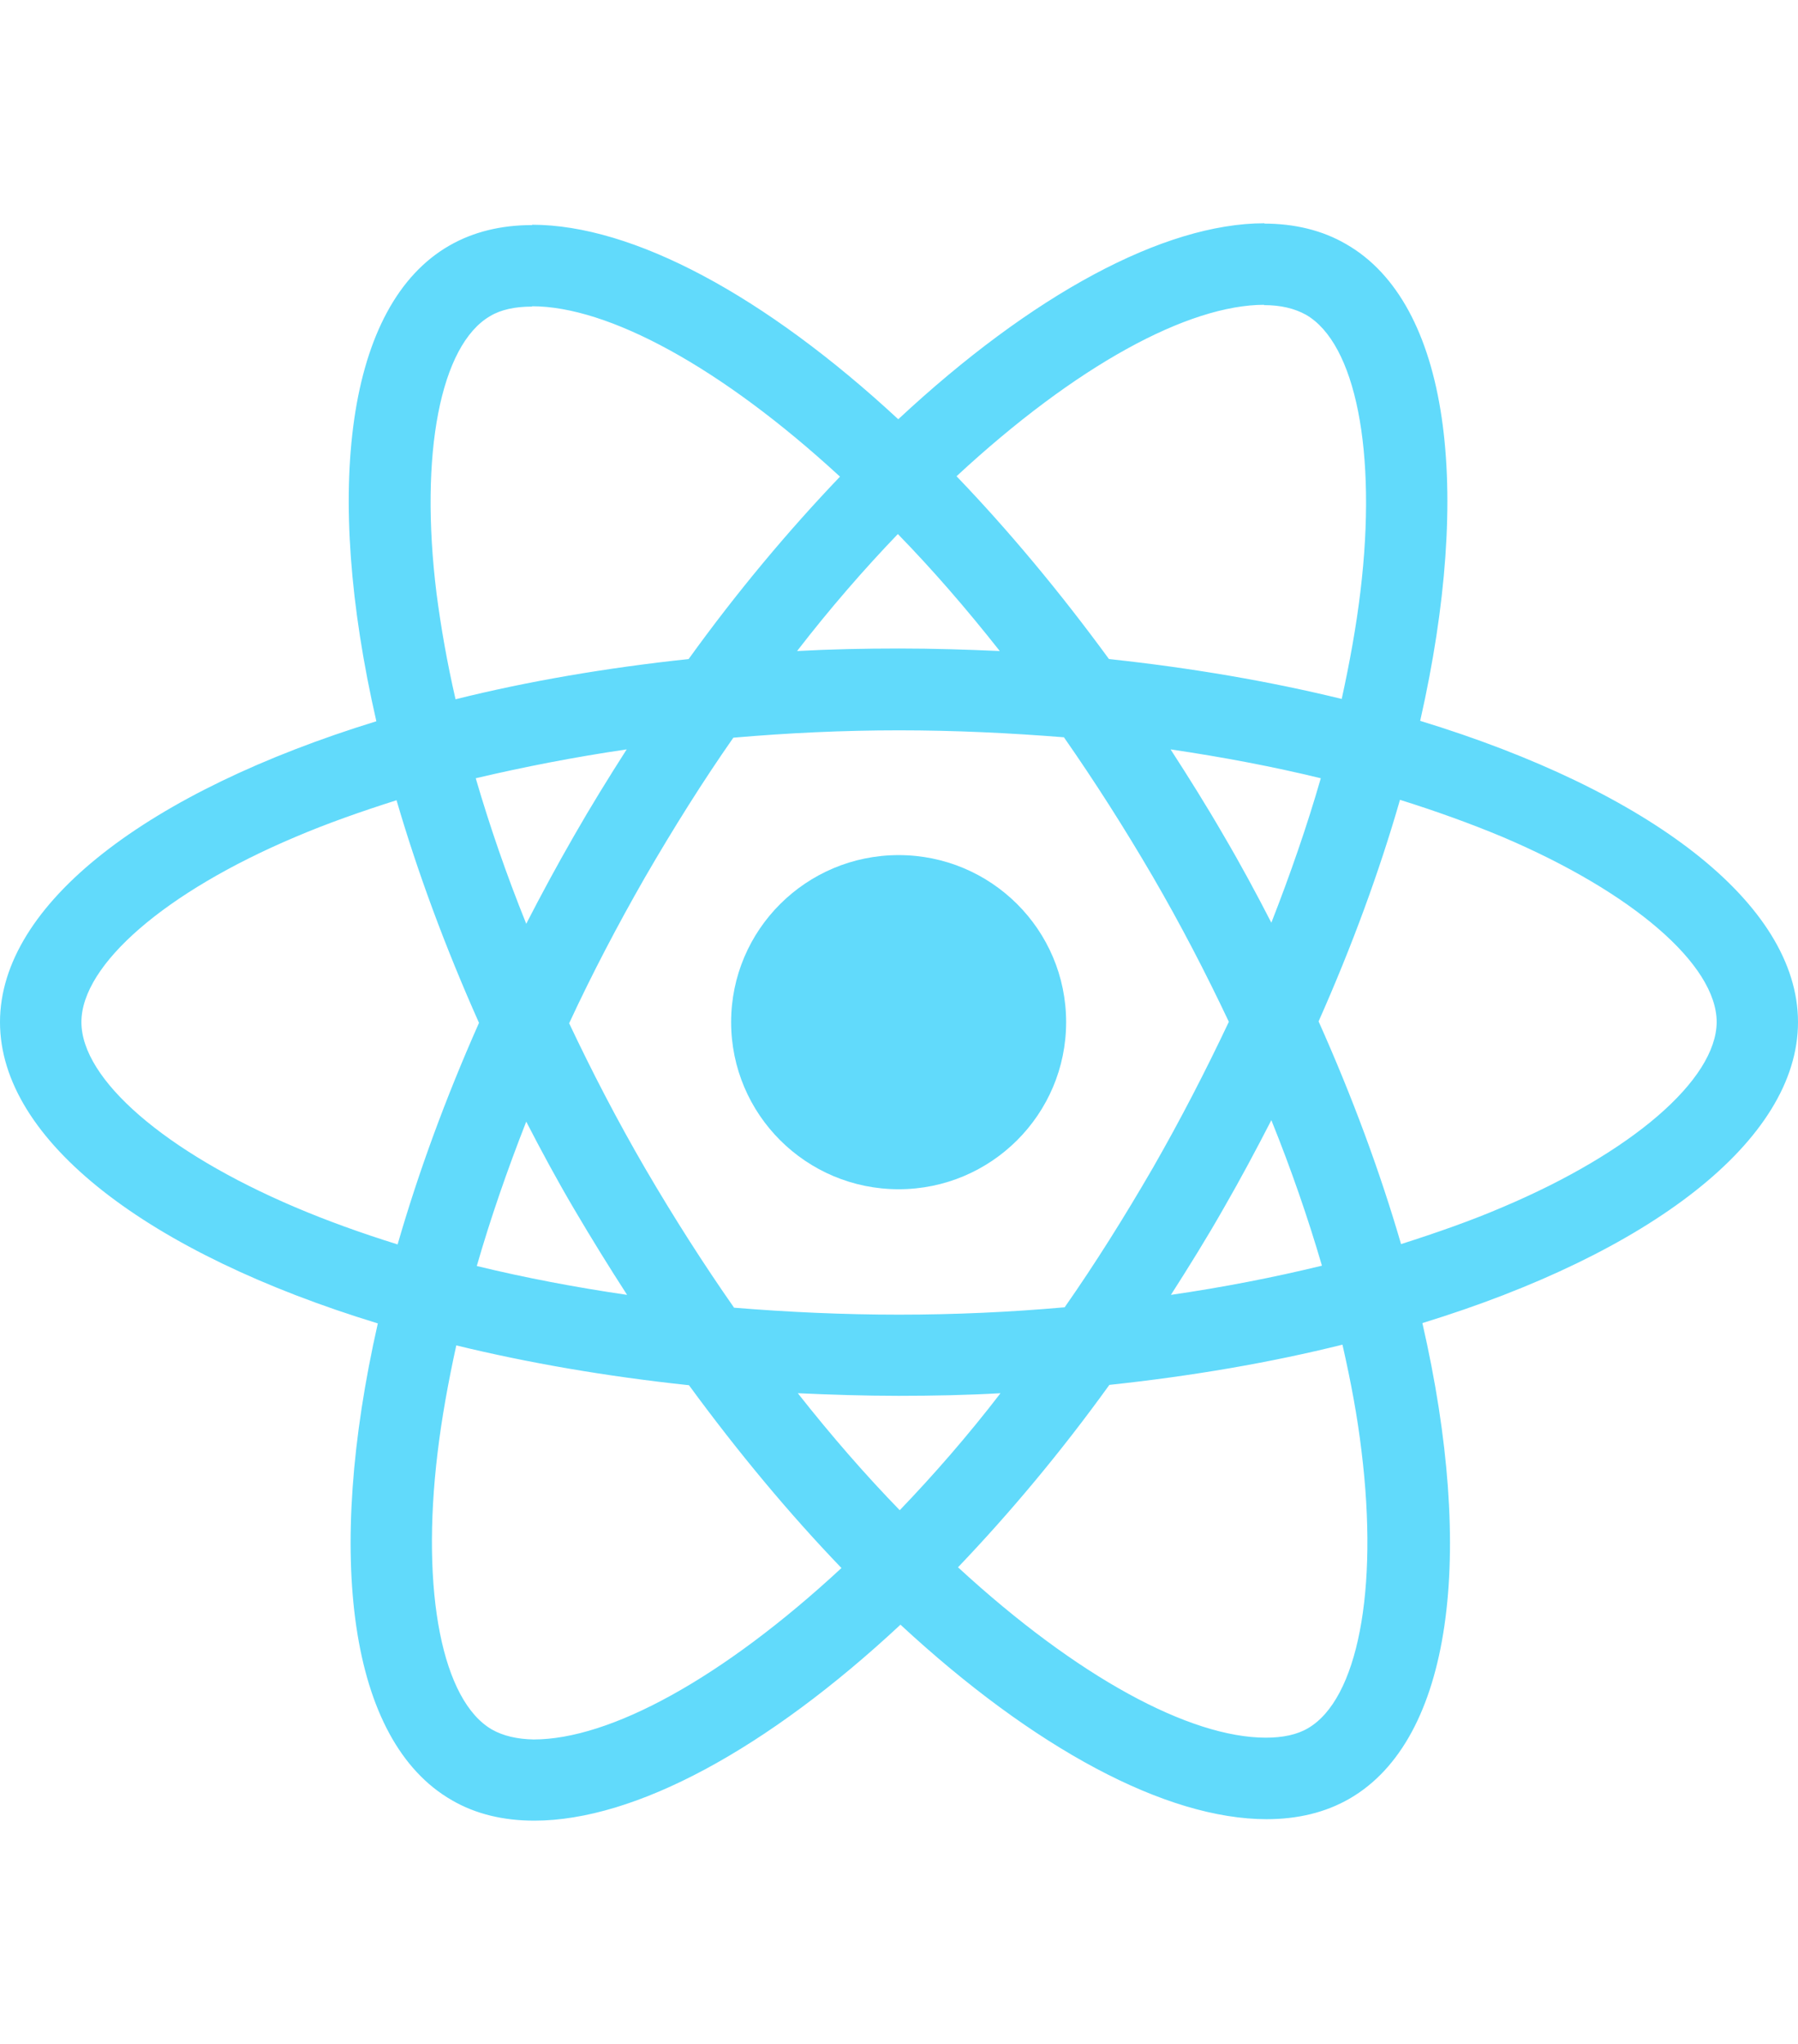
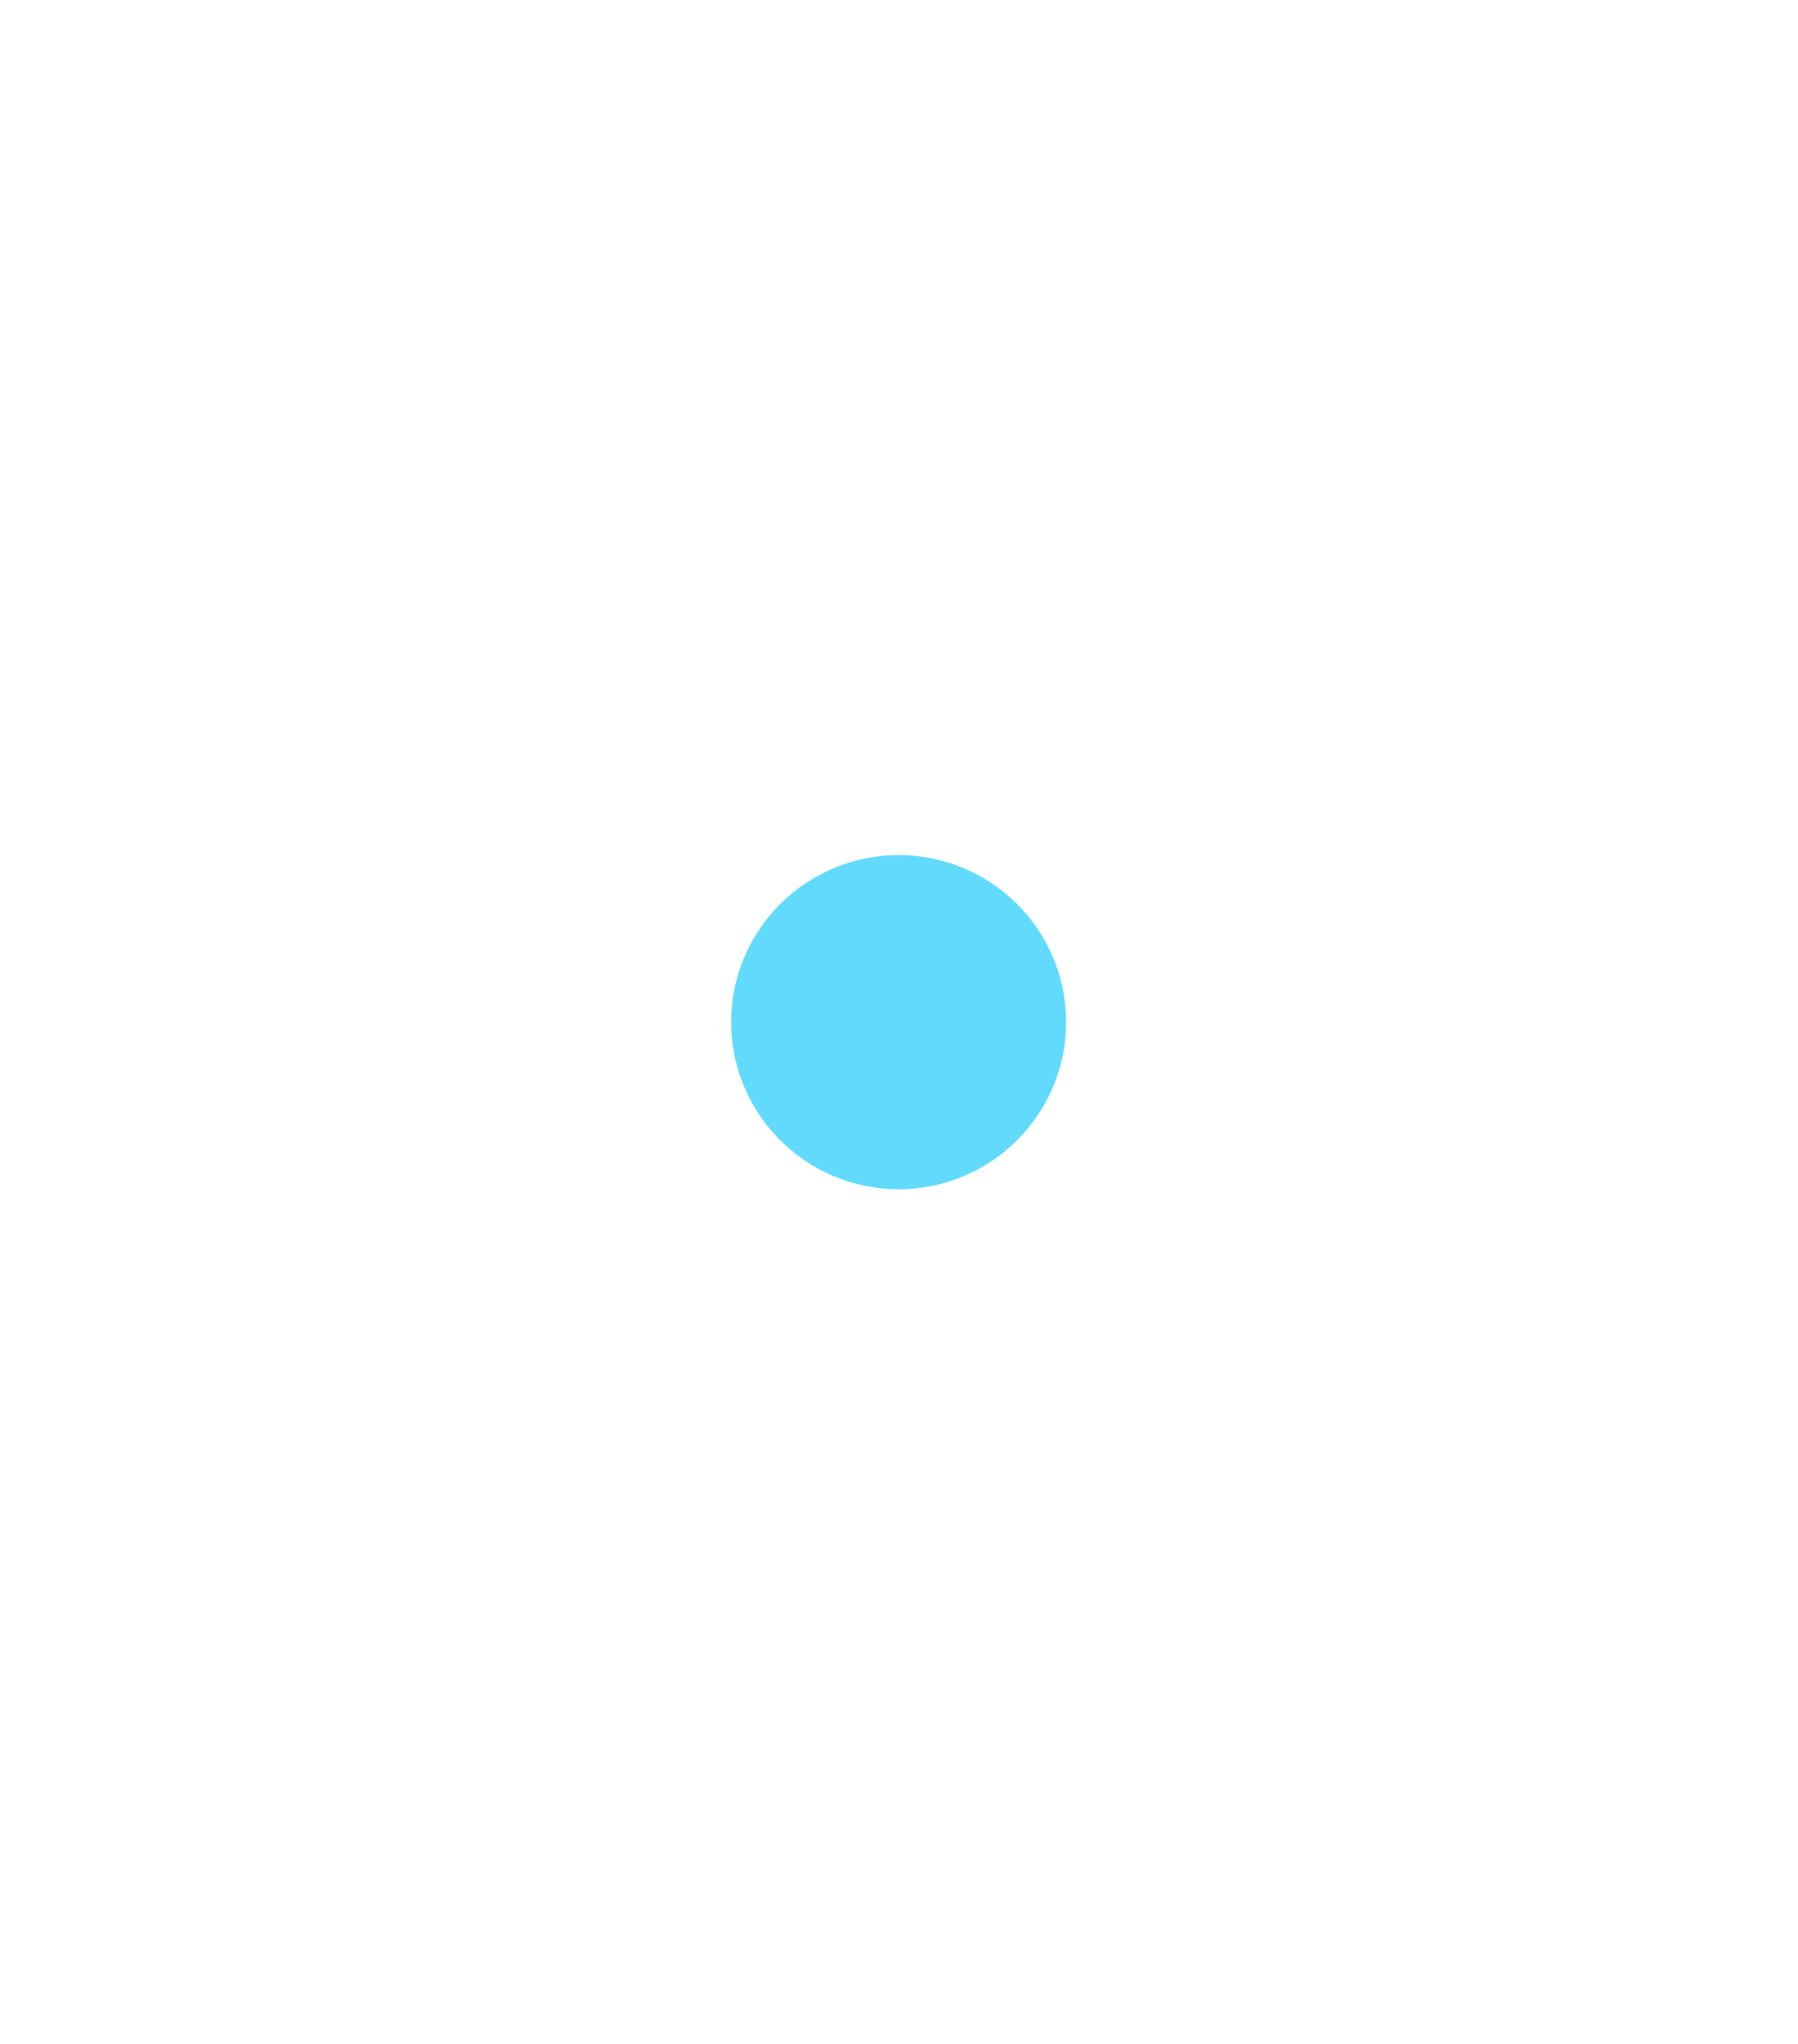
<svg xmlns="http://www.w3.org/2000/svg" width="22" height="25" viewBox="0 0 22 25" fill="none">
-   <path d="M22 12.502C22 11.049 20.175 9.671 17.377 8.817C18.022 5.973 17.735 3.71 16.471 2.986C16.179 2.816 15.839 2.735 15.466 2.735V3.732C15.673 3.732 15.839 3.773 15.978 3.849C16.587 4.198 16.852 5.526 16.646 7.234C16.596 7.654 16.516 8.097 16.417 8.549C15.538 8.334 14.579 8.169 13.569 8.061C12.964 7.234 12.336 6.483 11.704 5.825C13.166 4.47 14.538 3.728 15.471 3.728V2.731C14.238 2.731 12.623 3.607 10.991 5.128C9.359 3.616 7.744 2.749 6.511 2.749V3.746C7.439 3.746 8.816 4.484 10.278 5.83C9.65 6.487 9.022 7.234 8.426 8.061C7.413 8.169 6.453 8.334 5.574 8.553C5.471 8.106 5.395 7.672 5.341 7.256C5.13 5.548 5.39 4.22 5.996 3.867C6.13 3.786 6.305 3.75 6.511 3.75V2.753C6.135 2.753 5.794 2.834 5.498 3.004C4.238 3.728 3.955 5.986 4.605 8.822C1.816 9.68 0 11.053 0 12.502C0 13.956 1.825 15.333 4.623 16.187C3.978 19.031 4.265 21.294 5.529 22.019C5.821 22.189 6.161 22.269 6.538 22.269C7.771 22.269 9.386 21.393 11.018 19.872C12.65 21.384 14.265 22.251 15.498 22.251C15.874 22.251 16.215 22.171 16.511 22.001C17.771 21.276 18.054 19.018 17.404 16.183C20.184 15.329 22 13.951 22 12.502ZM16.161 9.519C15.995 10.096 15.789 10.691 15.556 11.286C15.372 10.928 15.179 10.57 14.969 10.213C14.762 9.855 14.543 9.506 14.323 9.166C14.96 9.26 15.574 9.376 16.161 9.519ZM14.108 14.282C13.758 14.886 13.399 15.458 13.027 15.99C12.359 16.049 11.682 16.08 11 16.08C10.323 16.08 9.646 16.049 8.982 15.995C8.61 15.463 8.247 14.895 7.897 14.296C7.556 13.71 7.247 13.115 6.964 12.516C7.242 11.916 7.556 11.317 7.892 10.731C8.242 10.127 8.601 9.555 8.973 9.023C9.641 8.965 10.318 8.933 11 8.933C11.677 8.933 12.354 8.965 13.018 9.018C13.39 9.551 13.753 10.119 14.103 10.718C14.444 11.304 14.753 11.899 15.036 12.498C14.753 13.097 14.444 13.696 14.108 14.282ZM15.556 13.701C15.798 14.3 16.005 14.899 16.175 15.481C15.587 15.624 14.969 15.745 14.327 15.838C14.547 15.494 14.767 15.141 14.973 14.778C15.179 14.421 15.372 14.059 15.556 13.701ZM11.009 18.472C10.592 18.043 10.175 17.565 9.762 17.041C10.166 17.059 10.579 17.073 10.995 17.073C11.417 17.073 11.834 17.064 12.242 17.041C11.839 17.565 11.421 18.043 11.009 18.472ZM7.673 15.838C7.036 15.745 6.422 15.628 5.834 15.485C6 14.908 6.206 14.313 6.439 13.719C6.623 14.076 6.816 14.434 7.027 14.792C7.238 15.15 7.453 15.498 7.673 15.838ZM10.986 6.532C11.404 6.961 11.821 7.44 12.233 7.963C11.83 7.945 11.417 7.932 11 7.932C10.579 7.932 10.161 7.941 9.753 7.963C10.157 7.44 10.574 6.961 10.986 6.532ZM7.668 9.166C7.448 9.51 7.229 9.864 7.022 10.226C6.816 10.584 6.623 10.941 6.439 11.299C6.197 10.7 5.991 10.101 5.821 9.519C6.408 9.381 7.027 9.26 7.668 9.166ZM3.61 14.765C2.022 14.09 0.996 13.204 0.996 12.502C0.996 11.8 2.022 10.91 3.61 10.239C3.996 10.074 4.417 9.926 4.852 9.788C5.108 10.664 5.444 11.576 5.861 12.511C5.448 13.441 5.117 14.349 4.865 15.221C4.422 15.083 4 14.931 3.61 14.765ZM6.022 21.156C5.413 20.807 5.148 19.479 5.354 17.77C5.404 17.35 5.484 16.907 5.583 16.456C6.462 16.67 7.422 16.836 8.43 16.943C9.036 17.77 9.664 18.522 10.296 19.179C8.834 20.534 7.462 21.276 6.529 21.276C6.327 21.272 6.157 21.232 6.022 21.156ZM16.659 17.748C16.87 19.456 16.61 20.785 16.005 21.138C15.87 21.218 15.695 21.254 15.489 21.254C14.56 21.254 13.184 20.516 11.722 19.17C12.35 18.513 12.978 17.766 13.574 16.939C14.587 16.831 15.547 16.666 16.426 16.447C16.529 16.898 16.61 17.332 16.659 17.748ZM18.386 14.765C18 14.931 17.578 15.078 17.143 15.217C16.888 14.34 16.552 13.428 16.134 12.493C16.547 11.563 16.879 10.655 17.13 9.783C17.574 9.922 17.995 10.074 18.39 10.239C19.978 10.915 21.005 11.8 21.005 12.502C21 13.204 19.973 14.094 18.386 14.765Z" fill="#61DAFB" />
  <path d="M10.996 14.546C12.127 14.546 13.045 13.631 13.045 12.502C13.045 11.373 12.127 10.459 10.996 10.459C9.864 10.459 8.946 11.373 8.946 12.502C8.946 13.631 9.864 14.546 10.996 14.546Z" fill="#61DAFB" />
</svg>